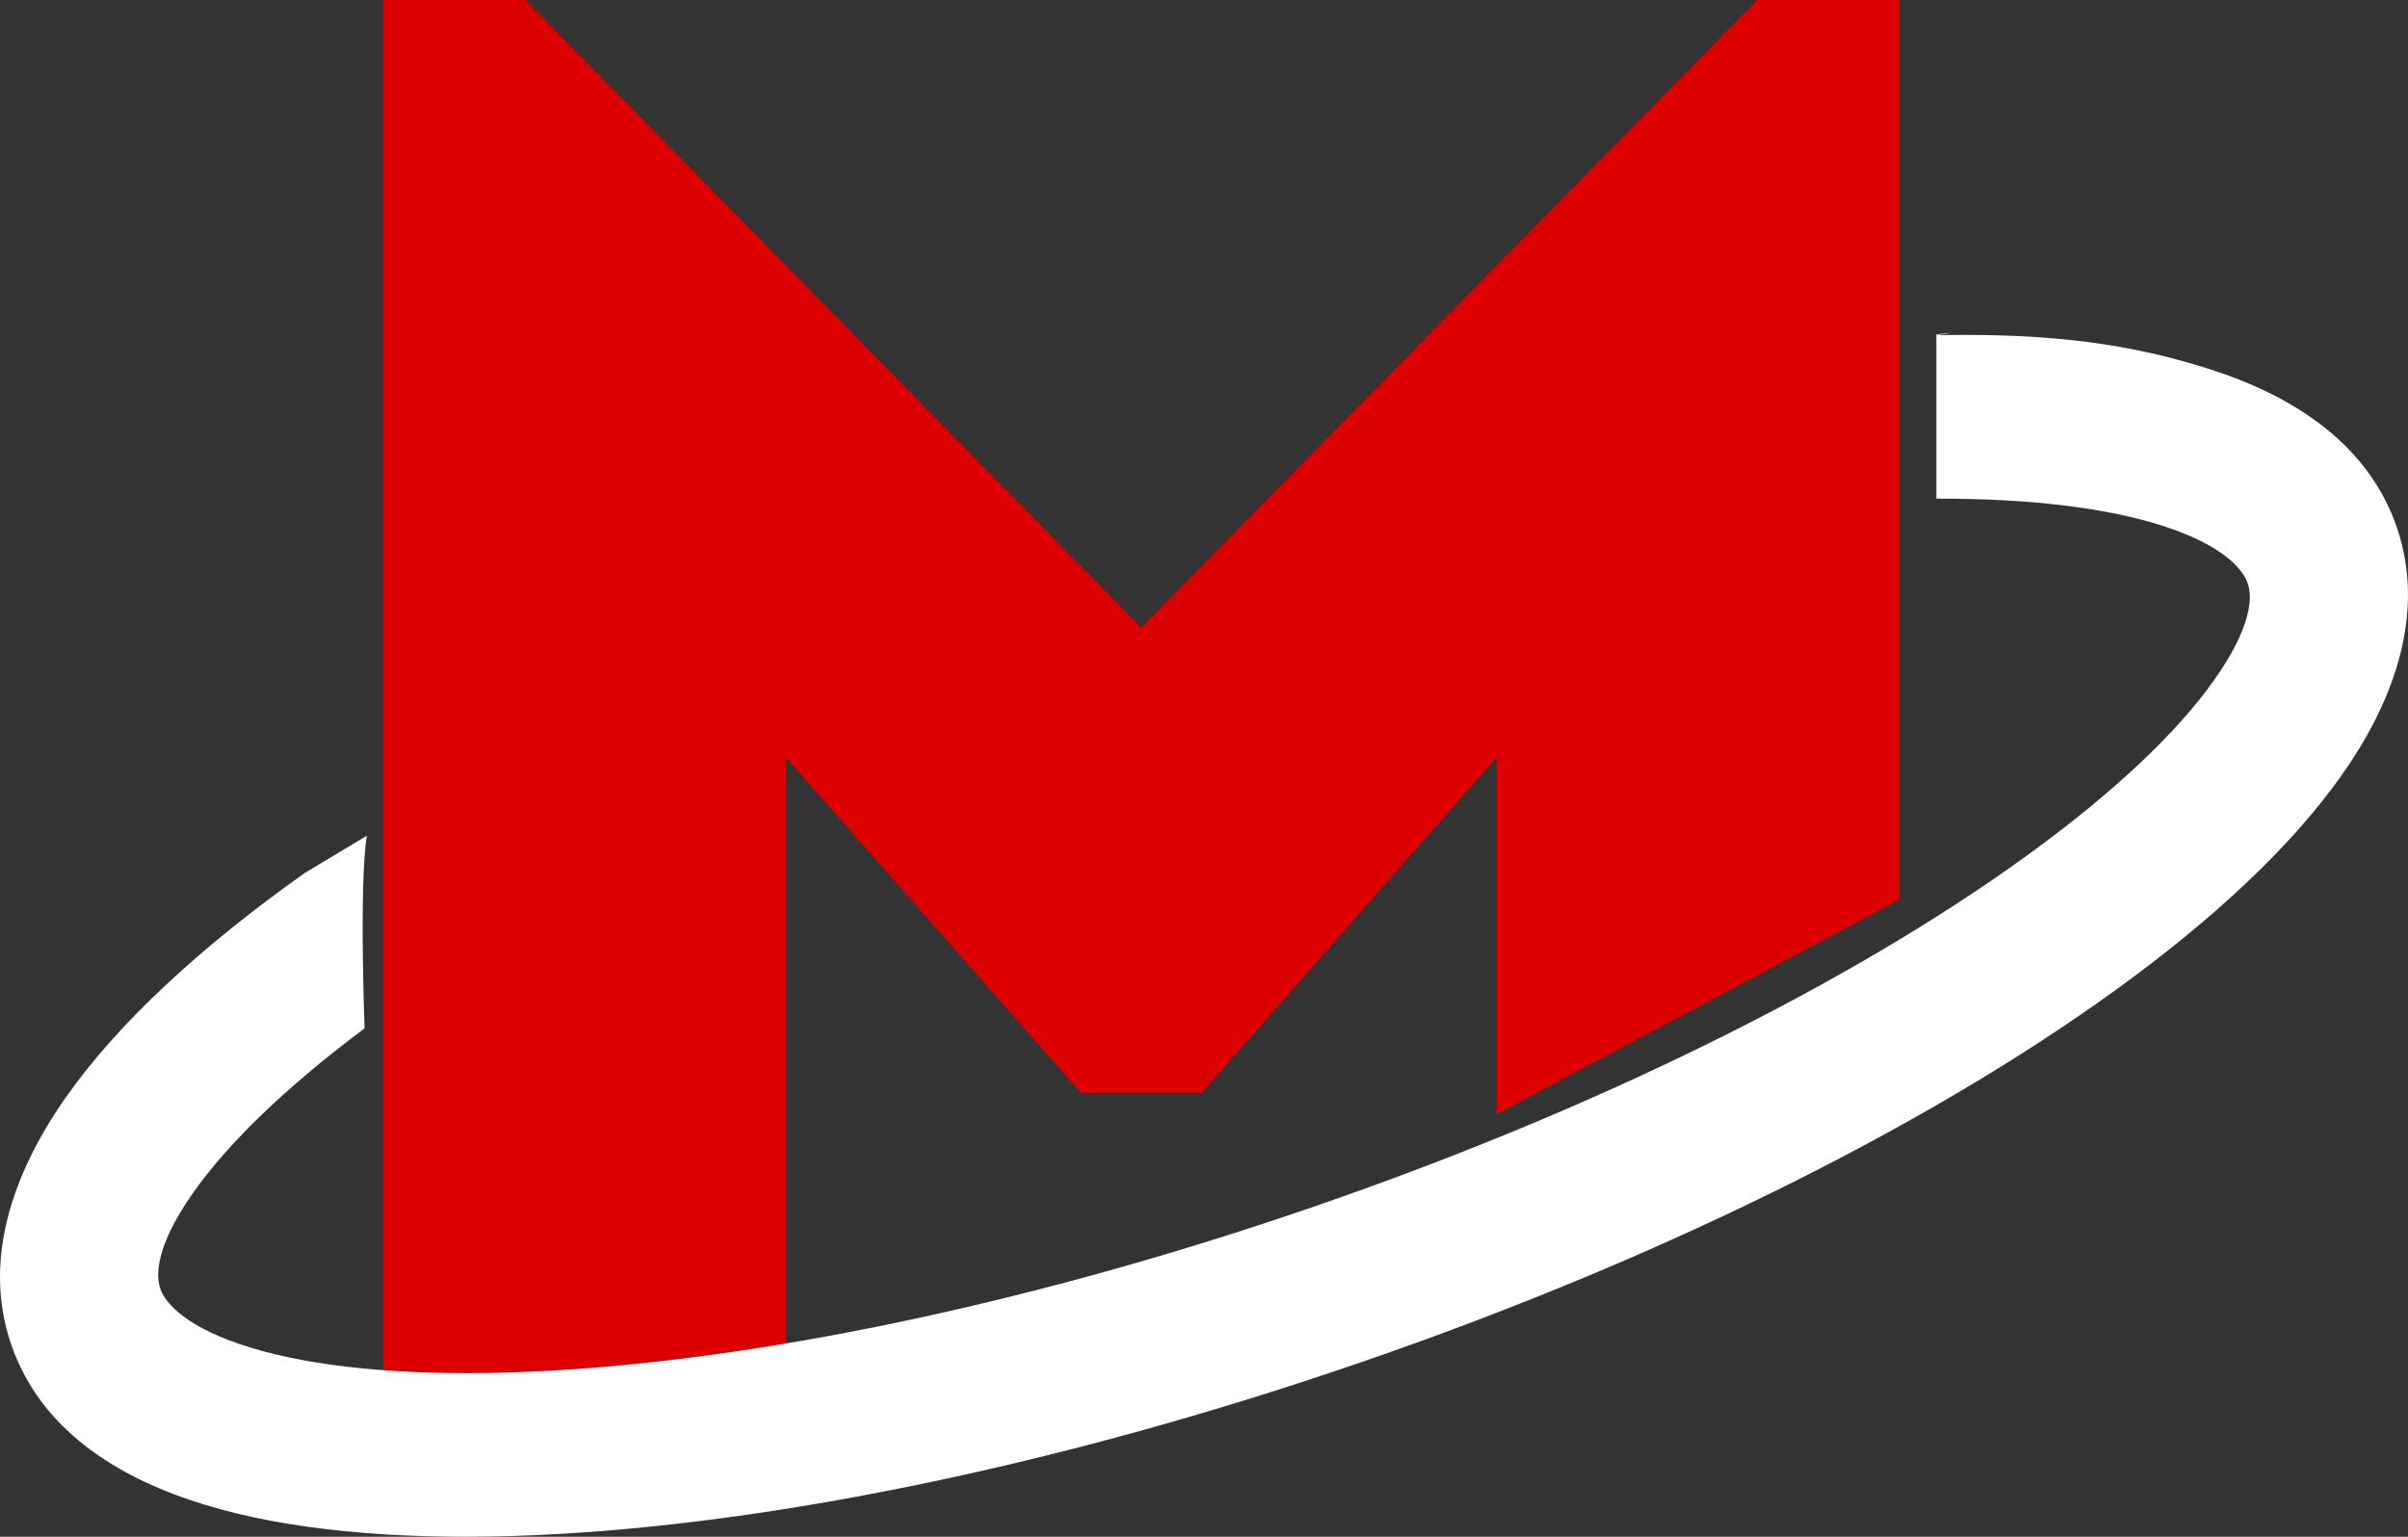
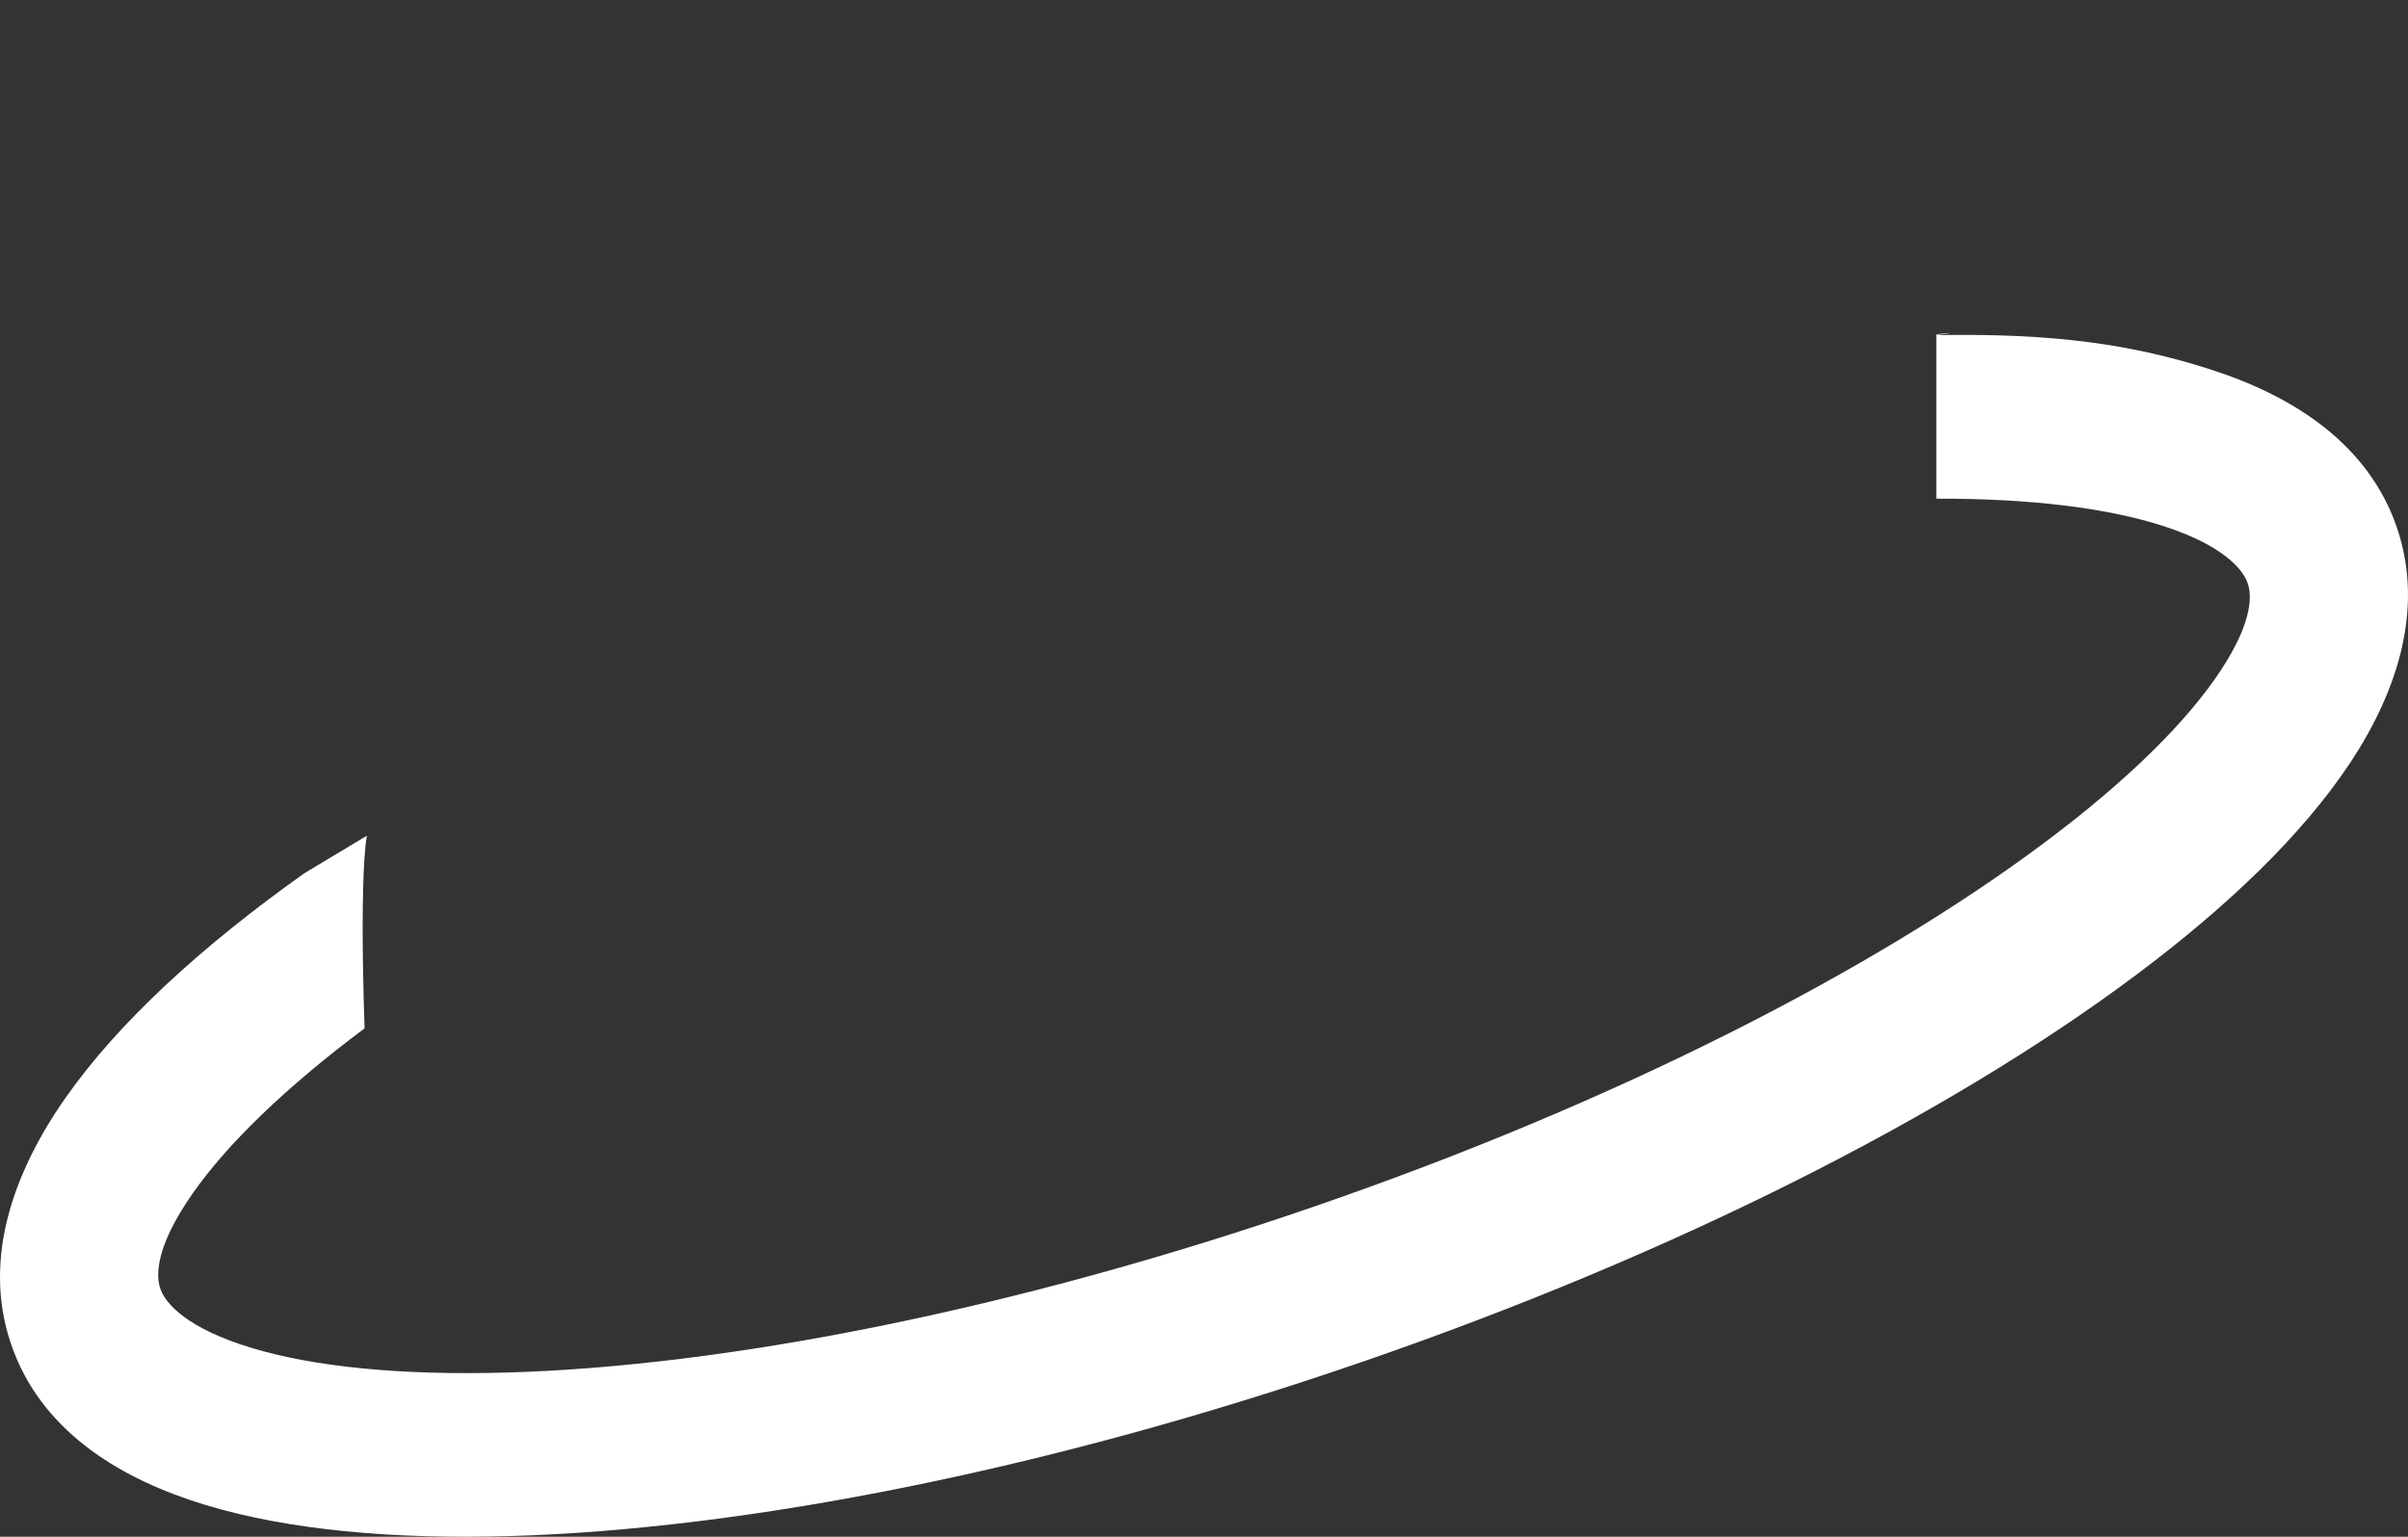
<svg xmlns="http://www.w3.org/2000/svg" width="94" height="60" viewBox="0 0 94 60" fill="none">
  <rect x="0" y="0" width="94" height="60" fill="#333333" stroke="none" />
-   <path d="M14.966 57.465V0H20.514L44.555 24.507L68.596 0H74.144V35.133L58.425 43.508V29.578L46.909 42.676H42.201L30.685 29.578V57.465H14.966Z" fill="#DC0000" />
  <path d="M75.733 13.083C80.111 13.014 83.188 13.422 86.311 14.431C89.352 15.408 92.241 17.168 93.452 20.283C94.737 23.596 93.593 26.978 91.76 29.756C89.895 32.58 86.954 35.401 83.343 38.097C76.082 43.521 65.471 48.93 53.227 53.154C40.974 57.38 29.181 59.697 19.964 59.972C15.375 60.109 11.256 59.744 7.989 58.749C4.82 57.784 1.792 56.009 0.548 52.797C-0.807 49.307 0.536 45.743 2.562 42.857C4.639 39.897 7.893 36.927 11.887 34.09L14.321 32.629C14.162 33.549 14.14 35.67 14.167 37.561C14.182 38.558 14.208 39.489 14.231 40.151C11.108 42.486 8.868 44.677 7.534 46.577C6 48.762 6.092 49.894 6.274 50.359C6.481 50.897 7.286 51.855 9.789 52.617C12.201 53.354 15.604 53.712 19.858 53.586C28.324 53.335 39.51 51.176 51.337 47.095C63.165 43.015 73.159 37.866 79.769 32.929C83.092 30.452 85.394 28.141 86.678 26.194C87.996 24.196 87.9 23.163 87.725 22.725C87.523 22.206 86.77 21.286 84.424 20.53C82.283 19.844 79.306 19.458 75.589 19.47V13.083C77.03 12.898 74.965 13.092 75.733 13.083Z" fill="white" />
</svg>